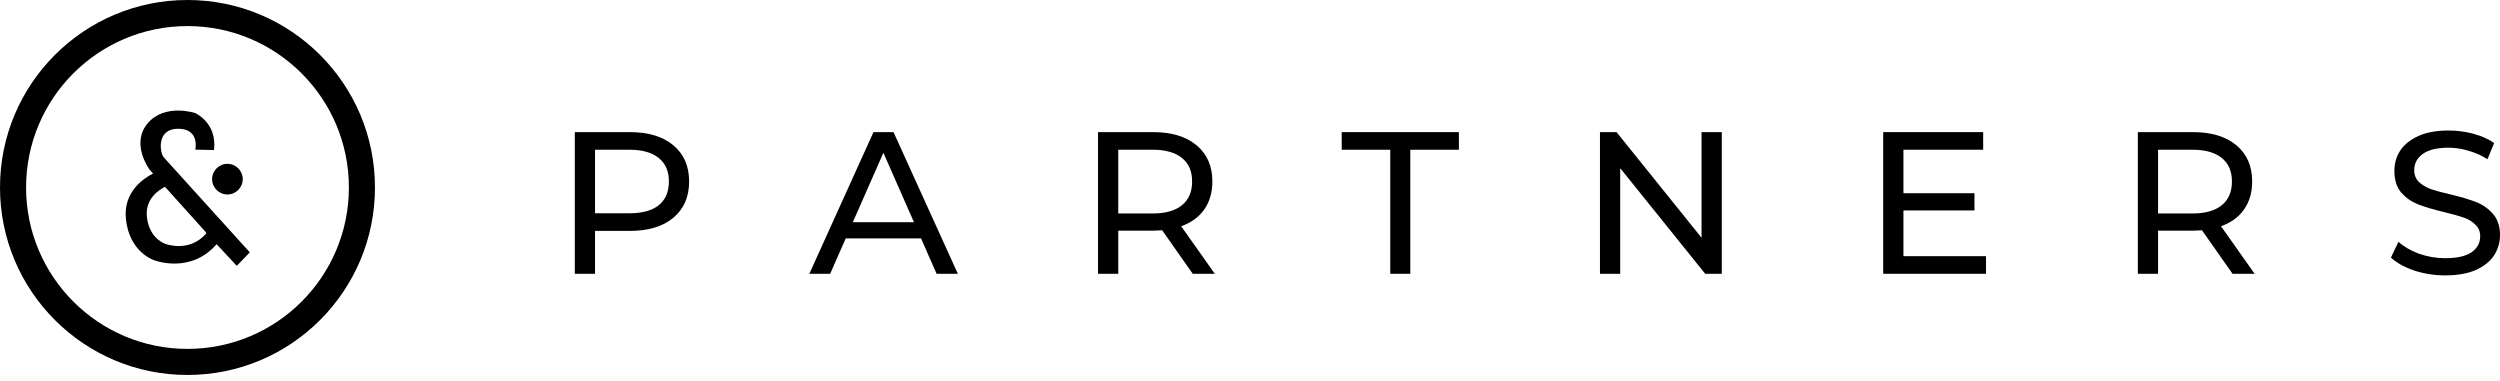
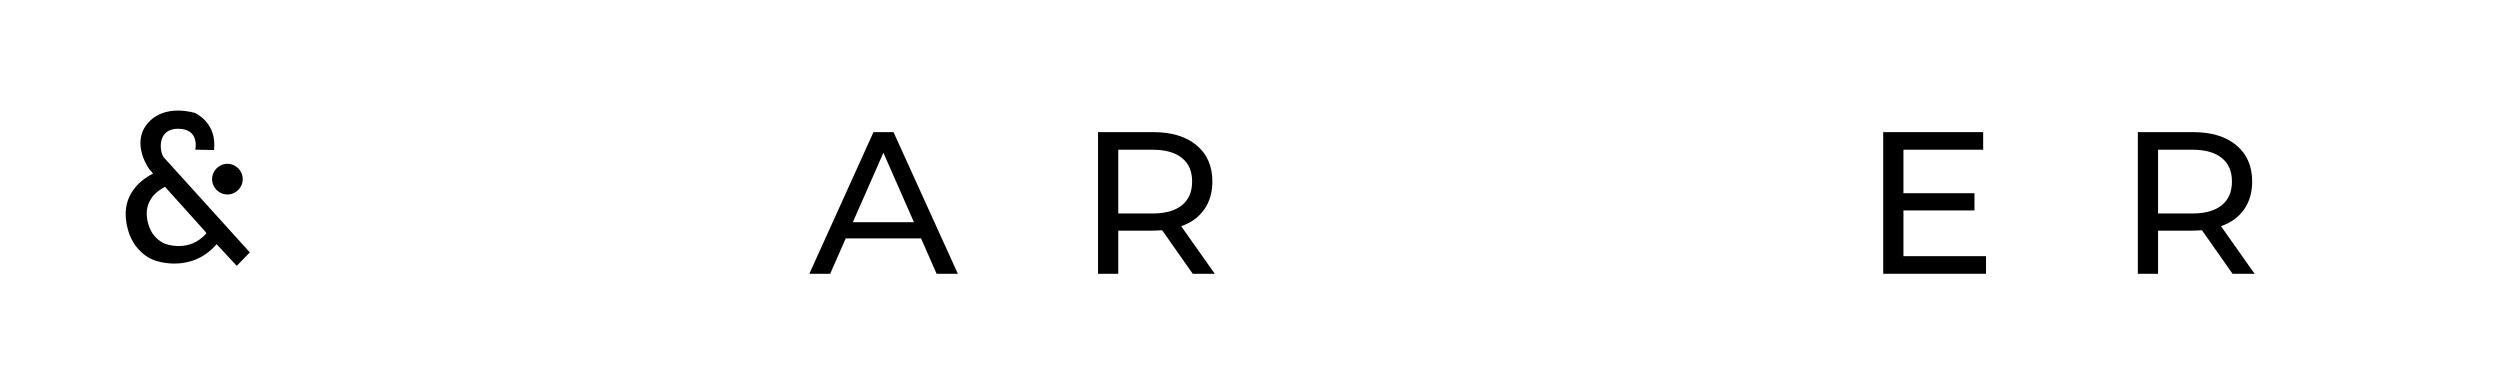
<svg xmlns="http://www.w3.org/2000/svg" class="custom-logo style-svg replaced-svg svg-replaced-0" id="svg-replaced-0" fill="none" viewBox="0 0 256 39" height="39" width="256" aria-label="Site logo">
-   <path fill="#000" d="M250.386 28.2C249.294 28.2 248.237 28.035 247.215 27.703C246.207 27.358 245.412 26.916 244.832 26.377L245.599 24.761C246.151 25.258 246.856 25.665 247.712 25.983C248.583 26.287 249.474 26.439 250.386 26.439C251.587 26.439 252.485 26.239 253.079 25.838C253.674 25.424 253.971 24.878 253.971 24.201C253.971 23.704 253.805 23.303 253.473 22.999C253.155 22.681 252.755 22.44 252.271 22.274C251.802 22.108 251.132 21.922 250.261 21.714C249.17 21.452 248.286 21.189 247.609 20.927C246.946 20.664 246.372 20.264 245.889 19.725C245.419 19.172 245.184 18.433 245.184 17.508C245.184 16.734 245.385 16.036 245.785 15.415C246.2 14.793 246.821 14.296 247.65 13.923C248.479 13.55 249.508 13.363 250.738 13.363C251.594 13.363 252.437 13.474 253.266 13.695C254.095 13.916 254.806 14.234 255.4 14.648L254.717 16.306C254.109 15.919 253.459 15.629 252.769 15.435C252.078 15.228 251.401 15.125 250.738 15.125C249.564 15.125 248.679 15.339 248.085 15.767C247.505 16.195 247.215 16.748 247.215 17.425C247.215 17.922 247.381 18.33 247.712 18.648C248.044 18.951 248.452 19.193 248.935 19.373C249.432 19.538 250.102 19.718 250.945 19.912C252.036 20.174 252.914 20.436 253.577 20.699C254.24 20.961 254.806 21.362 255.276 21.901C255.76 22.44 256.001 23.165 256.001 24.077C256.001 24.837 255.794 25.534 255.38 26.17C254.965 26.791 254.337 27.289 253.494 27.662C252.651 28.021 251.615 28.2 250.386 28.2Z" />
  <path fill="#000" d="M228.612 28.035L225.483 23.58C225.096 23.607 224.792 23.621 224.571 23.621H220.986V28.035H218.914V13.529H224.571C226.45 13.529 227.928 13.978 229.006 14.876C230.083 15.774 230.622 17.011 230.622 18.585C230.622 19.704 230.346 20.658 229.793 21.445C229.241 22.233 228.453 22.806 227.431 23.165L230.871 28.035H228.612ZM224.509 21.86C225.821 21.86 226.823 21.576 227.514 21.01C228.205 20.444 228.55 19.635 228.55 18.585C228.55 17.536 228.205 16.734 227.514 16.182C226.823 15.615 225.821 15.332 224.509 15.332H220.986V21.86H224.509Z" />
  <path fill="#000" d="M203.367 26.232V28.035H192.84V13.529H203.077V15.332H194.912V19.787H202.186V21.549H194.912V26.232H203.367Z" />
-   <path fill="#000" d="M176.311 13.529V28.035H174.611L165.908 17.218V28.035H163.836V13.529H165.535L174.238 24.346V13.529H176.311Z" />
-   <path fill="#000" d="M142.364 15.333H137.391V13.53H149.389V15.333H144.415V28.036H142.364V15.333Z" />
  <path fill="#000" d="M122.136 28.035L119.006 23.58C118.62 23.607 118.316 23.621 118.095 23.621H114.51V28.035H112.438V13.529H118.095C119.973 13.529 121.452 13.978 122.529 14.876C123.607 15.774 124.146 17.011 124.146 18.585C124.146 19.704 123.869 20.658 123.317 21.445C122.764 22.233 121.977 22.806 120.954 23.165L124.394 28.035H122.136ZM118.033 21.86C119.345 21.86 120.346 21.576 121.037 21.01C121.728 20.444 122.073 19.635 122.073 18.585C122.073 17.536 121.728 16.734 121.037 16.182C120.346 15.615 119.345 15.332 118.033 15.332H114.51V21.86H118.033Z" />
  <path fill="#000" d="M94.314 24.409H86.605L85.009 28.036H82.875L89.444 13.53H91.496L98.085 28.036H95.909L94.314 24.409ZM93.588 22.752L90.459 15.644L87.33 22.752H93.588Z" />
-   <path fill="#000" d="M64.516 13.53C66.395 13.53 67.874 13.979 68.951 14.877C70.029 15.775 70.567 17.012 70.567 18.587C70.567 20.161 70.029 21.398 68.951 22.296C67.874 23.194 66.395 23.643 64.516 23.643H60.932V28.036H58.859V13.53H64.516ZM64.454 21.84C65.767 21.84 66.768 21.564 67.459 21.011C68.15 20.445 68.495 19.636 68.495 18.587C68.495 17.537 68.15 16.735 67.459 16.183C66.768 15.616 65.767 15.333 64.454 15.333H60.932V21.84H64.454Z" />
  <g clip-path="url(#clip0_14450_2918)">
    <path fill="#000" d="M18.238 13.185C20.494 13.185 19.998 15.326 19.998 15.326L21.912 15.363C22.258 12.571 19.982 11.575 19.982 11.575C19.982 11.575 16.865 10.543 15.105 12.648C13.345 14.753 15.332 17.391 15.332 17.391L15.674 17.769C14.698 18.265 12.65 19.634 12.886 22.325C13.191 25.844 15.792 26.649 15.792 26.649C15.792 26.649 19.502 28.104 22.18 25.003L24.245 27.222L25.582 25.844C25.582 25.844 17.206 16.586 16.783 16.127C16.361 15.668 15.979 13.181 18.238 13.181V13.185ZM21.043 23.739L21.132 23.893C19.376 25.925 16.942 24.974 16.942 24.974C16.942 24.974 15.235 24.446 15.036 22.138C14.881 20.337 16.271 19.443 16.897 19.13L21.043 23.739Z" />
    <path fill="#000" d="M23.288 19.914C24.153 19.914 24.856 19.211 24.856 18.345C24.856 17.479 24.153 16.776 23.288 16.776C22.422 16.776 21.719 17.479 21.719 18.345C21.719 19.211 22.422 19.914 23.288 19.914Z" />
-     <path fill="#000" d="M19.198 0C8.595 0 0 8.595 0 19.198C0 29.802 8.595 38.397 19.198 38.397C29.802 38.397 38.397 29.802 38.397 19.198C38.397 8.595 29.802 0 19.198 0ZM19.198 35.727C10.071 35.727 2.67 28.326 2.67 19.198C2.67 10.071 10.071 2.67 19.198 2.67C28.326 2.67 35.727 10.071 35.727 19.198C35.727 28.326 28.326 35.727 19.198 35.727Z" />
  </g>
  <defs>
    <clipPath id="clip0_14450_2918">
      <rect fill="#000" height="38.397" width="38.397" />
    </clipPath>
  </defs>
</svg>